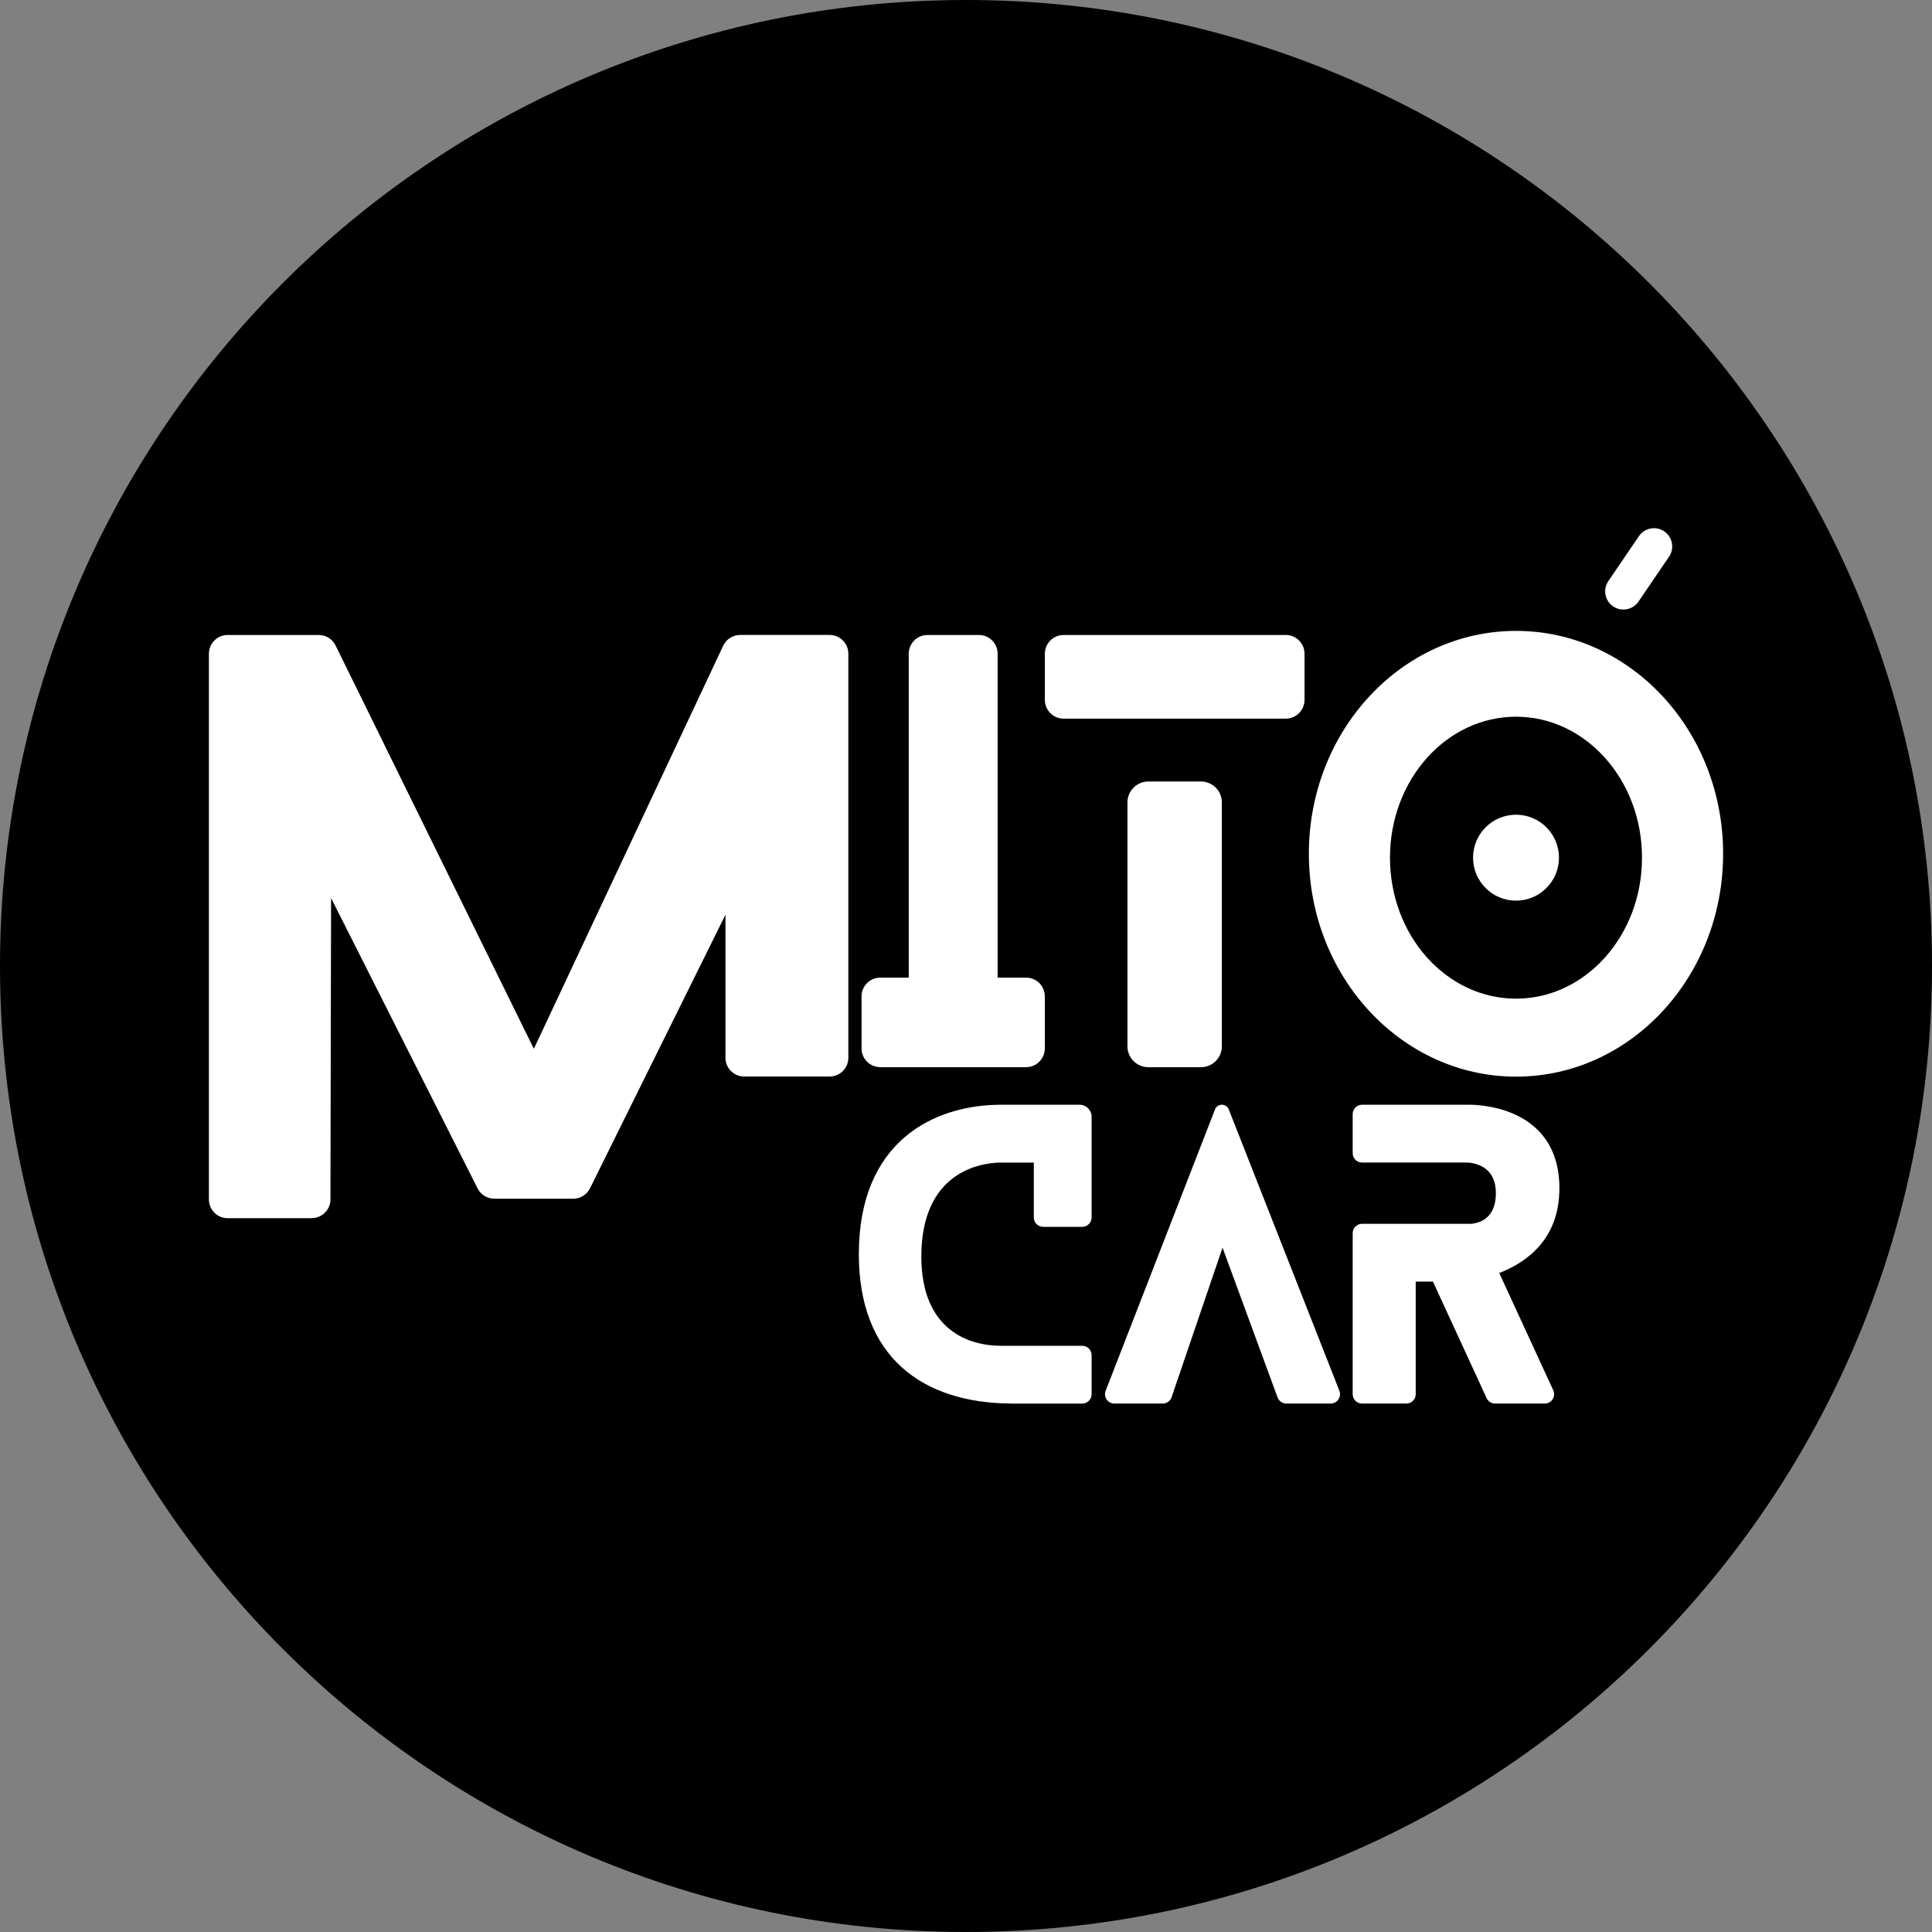
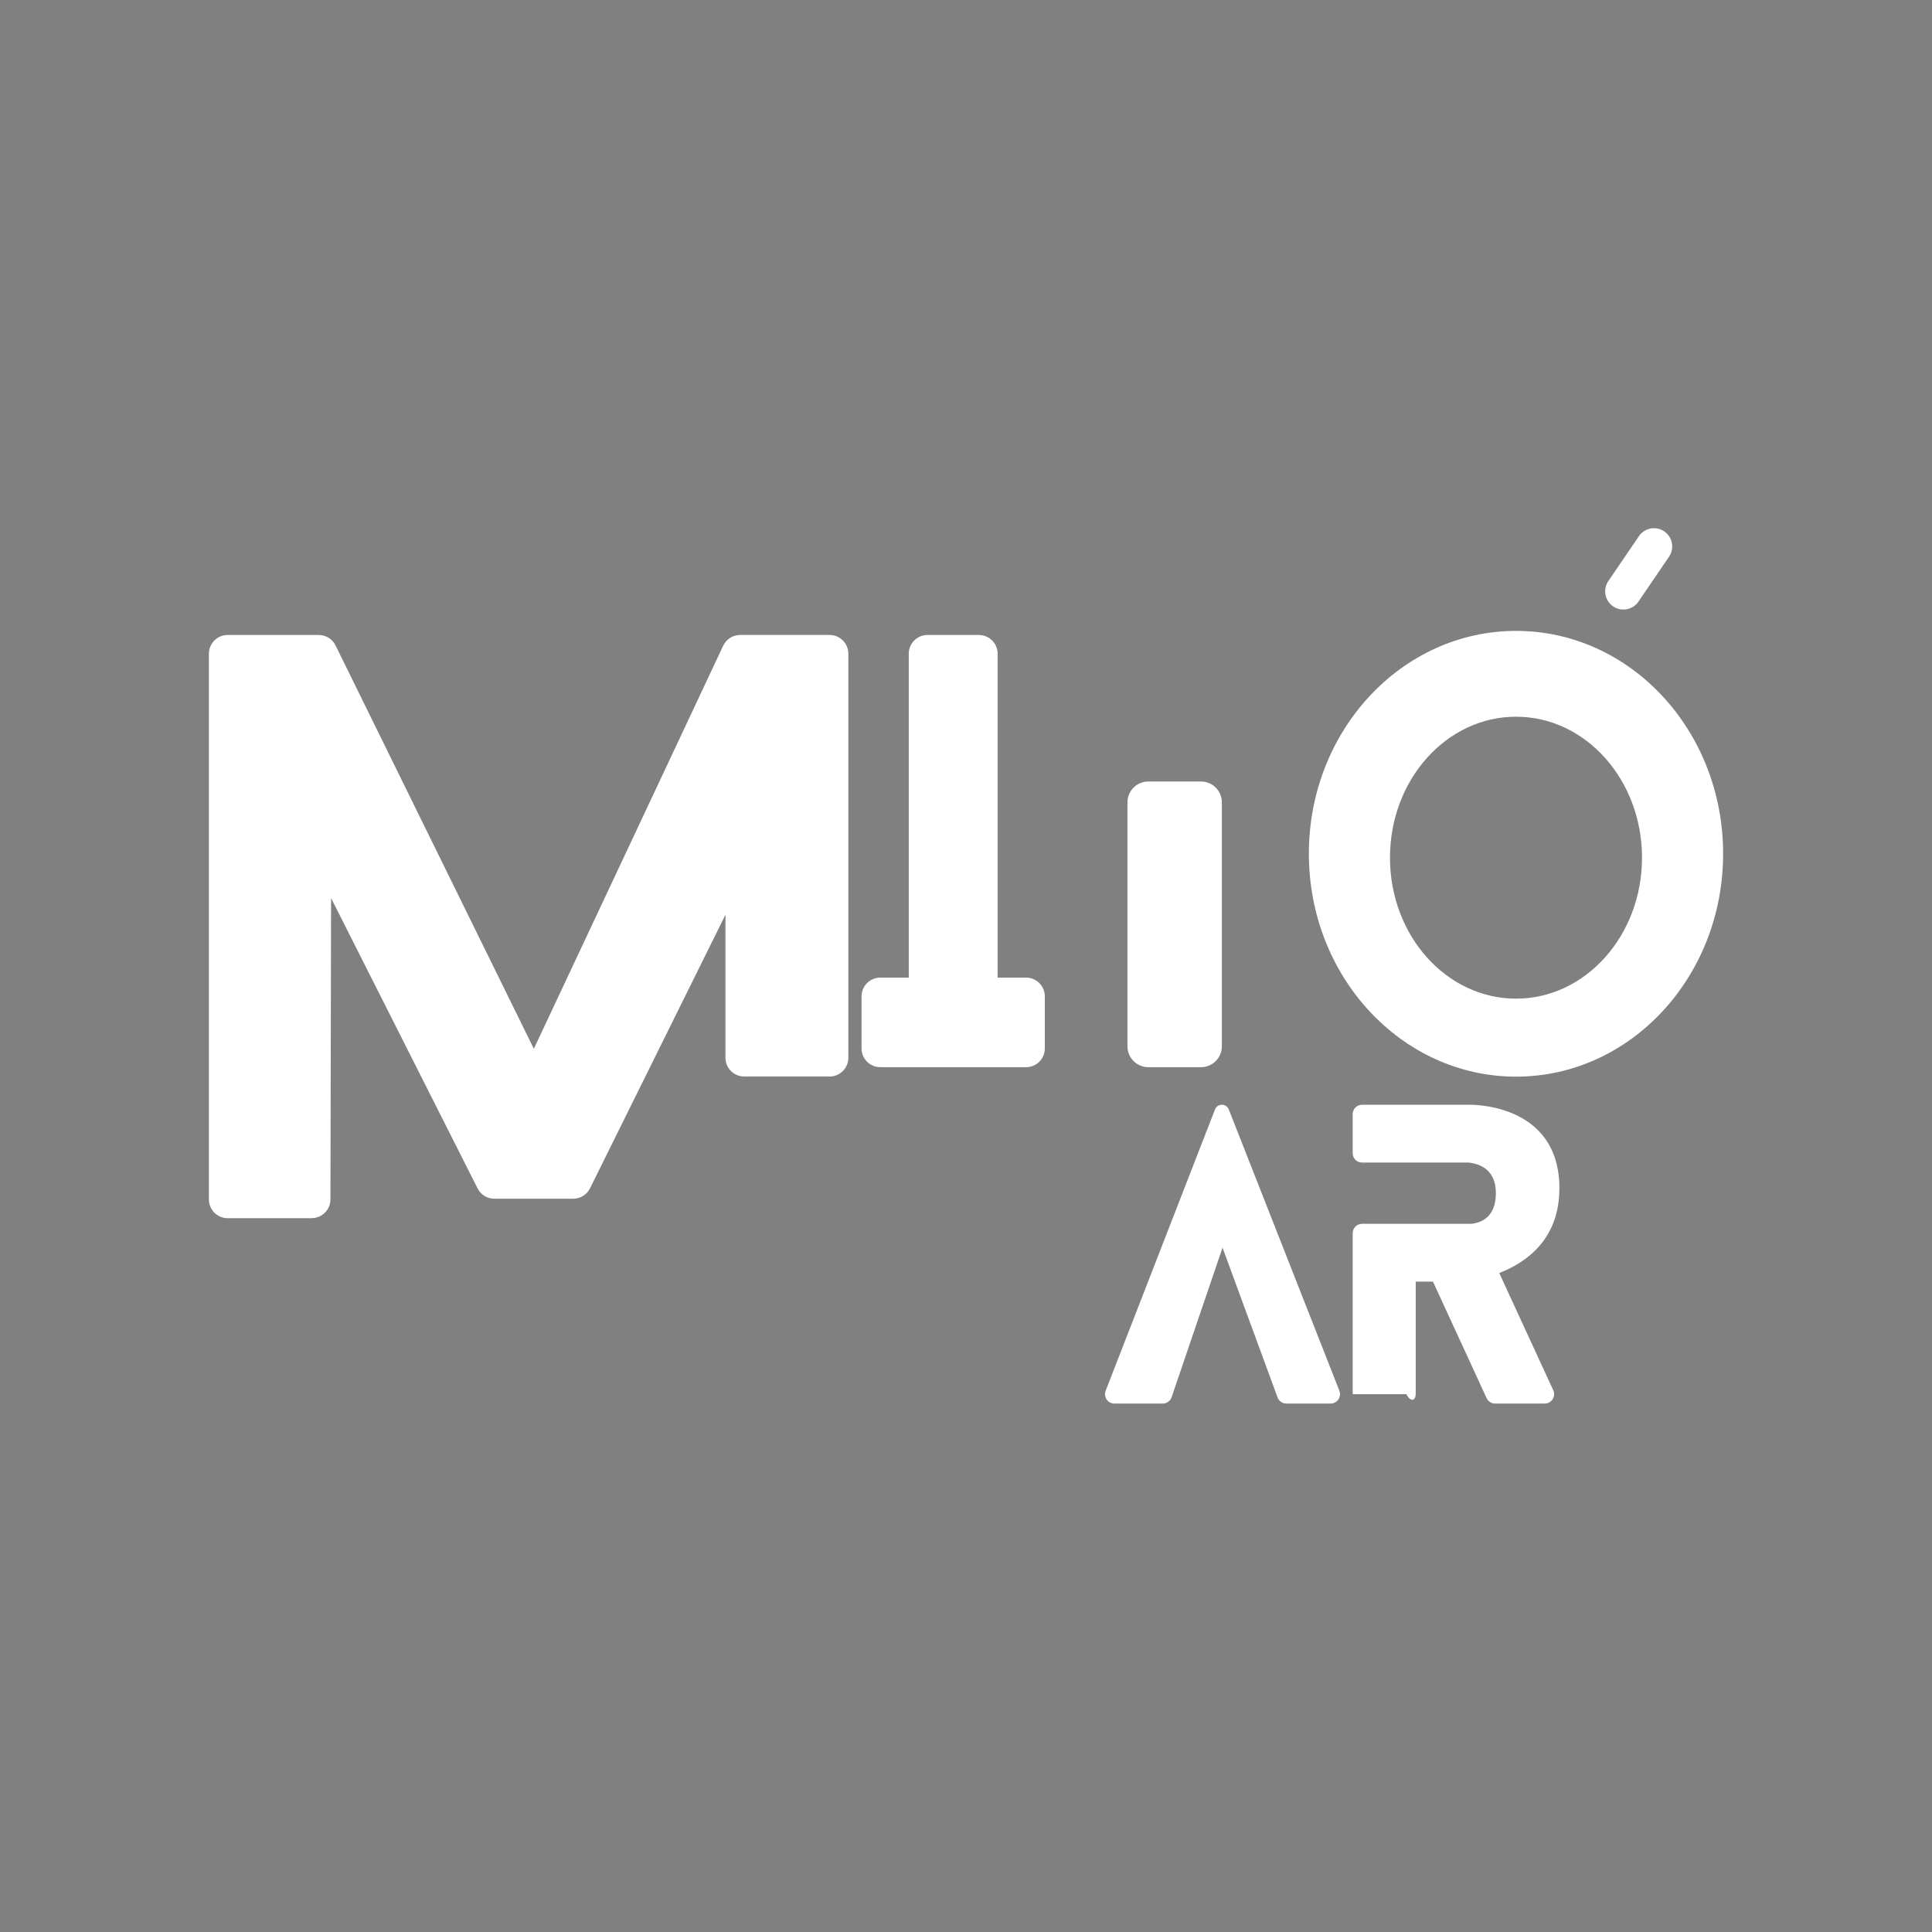
<svg xmlns="http://www.w3.org/2000/svg" width="600" height="600" viewBox="0 0 600 600" fill="none">
  <rect x="0" y="0" width="600" height="600" fill="#808080" stroke="none" />
-   <path d="M600 300C600 134.315 465.685 0 300 0C134.315 0 0 134.315 0 300C0 465.685 134.315 600 300 600C465.685 600 600 465.685 600 300Z" fill="black" />
  <path d="M96.8 378.32H70.7C67.48 378.32 64.88 375.71 64.88 372.5V203.02C64.88 199.8 67.49 197.2 70.7 197.2H98.99C101.21 197.2 103.24 198.46 104.21 200.45L165.79 325.71L224.59 200.54C225.55 198.5 227.6 197.19 229.86 197.19H257.64C260.86 197.19 263.46 199.8 263.46 203.01V328.5C263.46 331.72 260.85 334.32 257.64 334.32H231.12C227.9 334.32 225.3 331.71 225.3 328.5V284.08L183.24 369.03C182.26 371.01 180.24 372.27 178.02 372.27H153.52C151.32 372.27 149.31 371.03 148.32 369.07L102.82 278.9L102.62 372.49C102.62 375.7 100.01 378.3 96.8 378.3V378.32Z" fill="white" />
  <path d="M309.82 303.61V203.02C309.82 199.8 307.21 197.2 304 197.2H288.04C284.82 197.2 282.22 199.81 282.22 203.02V303.61H273.38C270.16 303.61 267.56 306.22 267.56 309.43V325.6C267.56 328.82 270.17 331.42 273.38 331.42H318.66C321.88 331.42 324.48 328.81 324.48 325.6V309.43C324.48 306.21 321.87 303.61 318.66 303.61H309.82Z" fill="white" />
-   <path d="M399.31 197.2H330.31C327.096 197.2 324.49 199.806 324.49 203.02V217.36C324.49 220.574 327.096 223.18 330.31 223.18H399.31C402.524 223.18 405.13 220.574 405.13 217.36V203.02C405.13 199.806 402.524 197.2 399.31 197.2Z" fill="white" />
  <path d="M372.97 242.7H356.63C353.046 242.7 350.14 245.606 350.14 249.19V324.94C350.14 328.524 353.046 331.43 356.63 331.43H372.97C376.554 331.43 379.46 328.524 379.46 324.94V249.19C379.46 245.606 376.554 242.7 372.97 242.7Z" fill="white" />
-   <path d="M470.81 279.7C478.177 279.7 484.15 273.727 484.15 266.36C484.15 258.992 478.177 253.02 470.81 253.02C463.443 253.02 457.47 258.992 457.47 266.36C457.47 273.727 463.443 279.7 470.81 279.7Z" fill="white" />
  <path d="M470.82 195.93C435.3 195.93 406.48 226.91 406.48 265.13C406.48 303.35 435.3 334.36 470.82 334.36C506.34 334.36 535.13 303.38 535.13 265.13C535.13 226.88 506.34 195.93 470.82 195.93ZM470.82 310.14C449.19 310.14 431.67 290.55 431.67 266.36C431.67 242.17 449.19 222.58 470.82 222.58C492.45 222.58 509.94 242.2 509.94 266.36C509.94 290.52 492.42 310.14 470.82 310.14Z" fill="white" />
  <path d="M508.98 166.515L499.483 180.458C497.724 183.041 498.391 186.562 500.975 188.322C503.559 190.082 507.079 189.414 508.839 186.83L518.336 172.887C520.096 170.304 519.428 166.783 516.845 165.023C514.261 163.263 510.74 163.931 508.98 166.515Z" fill="white" />
  <path d="M415.96 431.92L381.61 344.55C380.85 342.6 378.09 342.61 377.33 344.55L343.37 431.92C342.63 433.83 344.04 435.89 346.08 435.89H361.09C362.34 435.89 363.44 435.1 363.85 433.92L379.67 387.48L396.76 433.98C397.18 435.13 398.27 435.89 399.49 435.89H413.24C415.29 435.89 416.7 433.82 415.95 431.91L415.96 431.92Z" fill="white" />
-   <path d="M484.29 369.08C484.29 342.07 455.99 343.09 455.99 343.09H423C421.39 343.09 420.09 344.39 420.09 346V358.13C420.09 359.74 421.39 361.04 423 361.04H455.99C459.41 361.38 464.56 363.11 464.56 370.55C464.56 377.99 460.01 379.73 456.99 380.07H423C421.39 380.07 420.09 381.37 420.09 382.98V432.98C420.09 434.59 421.39 435.89 423 435.89H436.75C438.36 435.89 439.66 434.59 439.66 432.98V398.02H445.02L461.68 434.2C462.16 435.23 463.19 435.89 464.32 435.89H479.74C481.86 435.89 483.27 433.69 482.38 431.76L465.6 395.34C474.09 392.06 484.28 384.84 484.28 369.08H484.29Z" fill="white" />
-   <path d="M321.06 343.09H310.87C290.17 343.09 266.72 354.31 266.72 389.5C266.72 421.33 286.34 435.68 313.89 435.88V435.9H336.1C337.71 435.9 339.01 434.6 339.01 432.99V420.86C339.01 419.25 337.71 417.95 336.1 417.95H310.87C300.98 417.95 286.13 413.18 286.13 390.22C286.13 363.86 304.57 361.05 310.87 361.05H321.06V378.09C321.06 379.7 322.36 381 323.97 381H336.1C337.71 381 339.01 379.7 339.01 378.09V346.83C339.01 344.77 337.34 343.09 335.27 343.09H321.06Z" fill="white" />
+   <path d="M484.29 369.08C484.29 342.07 455.99 343.09 455.99 343.09H423C421.39 343.09 420.09 344.39 420.09 346V358.13C420.09 359.74 421.39 361.04 423 361.04H455.99C459.41 361.38 464.56 363.11 464.56 370.55C464.56 377.99 460.01 379.73 456.99 380.07H423C421.39 380.07 420.09 381.37 420.09 382.98V432.98H436.75C438.36 435.89 439.66 434.59 439.66 432.98V398.02H445.02L461.68 434.2C462.16 435.23 463.19 435.89 464.32 435.89H479.74C481.86 435.89 483.27 433.69 482.38 431.76L465.6 395.34C474.09 392.06 484.28 384.84 484.28 369.08H484.29Z" fill="white" />
</svg>